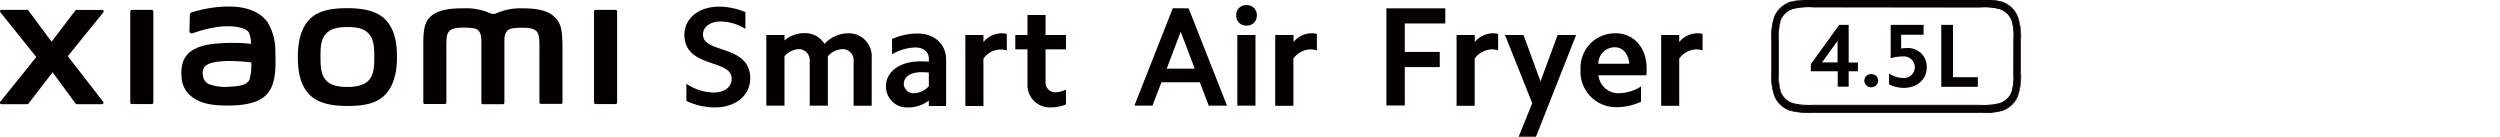
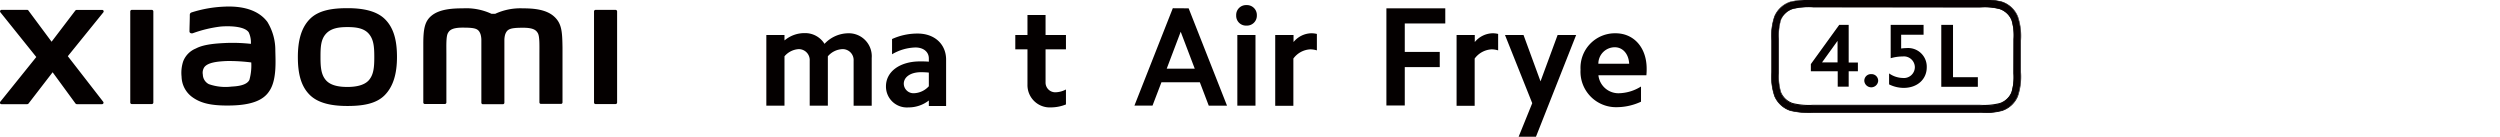
<svg xmlns="http://www.w3.org/2000/svg" width="456" height="25" viewBox="0 0 456 25">
-   <path d="M130.15,16.88c2,0,3.31-1,3.31-2.53,0-3.64-8.62-1.86-8.62-8,0-3,2.6-5.14,6.35-5.14a12.72,12.72,0,0,1,4.77,1V5.27a8.78,8.78,0,0,0-4.54-1.35c-1.89,0-3.2,1-3.2,2.38,0,3.54,8.62,1.75,8.62,8,0,3.13-2.68,5.29-6.45,5.29a12.21,12.21,0,0,1-5.19-1.18V15.28A9.19,9.19,0,0,0,130.15,16.88Z" style="fill:#040000" />
  <path d="M143.09,6.38v1a5.62,5.62,0,0,1,3.66-1.34A4.14,4.14,0,0,1,150.39,8a6,6,0,0,1,4.29-1.93A4.19,4.19,0,0,1,159,10.58v8.7h-3.3V11.1a2,2,0,0,0-2-2.14A3.7,3.7,0,0,0,151,10.27v9h-3.31V11.1a2,2,0,0,0-2-2.14,3.69,3.69,0,0,0-2.6,1.31v9h-3.31V6.38Z" style="fill:#040000" />
  <path d="M165.7,19.59a3.81,3.81,0,0,1-4.1-3.84c0-2.69,2.53-4.55,6.22-4.55.51,0,1,0,1.6.05v-.59c0-1.21-1-2-2.43-2a8.81,8.81,0,0,0-4.28,1.24V7.12a11.16,11.16,0,0,1,4.67-1c3.15,0,5.19,2,5.19,4.75v8.46h-3.15v-1A6,6,0,0,1,165.7,19.59ZM166.78,17a3.85,3.85,0,0,0,2.64-1.27V13.24a13.42,13.42,0,0,0-1.45-.07c-1.86,0-3.12.87-3.12,2.11A1.77,1.77,0,0,0,166.78,17Z" style="fill:#040000" />
-   <path d="M179.38,6.38V7.67a4.36,4.36,0,0,1,3.18-1.6,4,4,0,0,1,1.08.12v3a3.82,3.82,0,0,0-4.26,1.52v8.62h-3.3V6.38Z" style="fill:#040000" />
  <path d="M194.43,6.38V9h-3.72v6a1.77,1.77,0,0,0,1.89,1.83,4.27,4.27,0,0,0,1.83-.51v2.73a7.47,7.47,0,0,1-2.71.54,4.07,4.07,0,0,1-4.31-4.15V9h-2.22V6.38h2.22V2.74h3.3V6.38Z" style="fill:#040000" />
  <path d="M216.81,1.52l7,17.76h-3.33L218.85,15h-7l-1.63,4.26h-3.3l7-17.76Zm1.11,11-2.56-6.73-2.55,6.73Z" style="fill:#040000" />
  <path d="M227.36.93a1.81,1.81,0,0,1,1.89,1.88,1.81,1.81,0,0,1-1.89,1.86,1.79,1.79,0,0,1-1.88-1.86A1.8,1.8,0,0,1,227.36.93ZM229,6.38v12.9h-3.31V6.38Z" style="fill:#040000" />
  <path d="M235.94,6.38V7.67a4.32,4.32,0,0,1,3.17-1.6,4.1,4.1,0,0,1,1.09.12v3A4.18,4.18,0,0,0,239,9a4.08,4.08,0,0,0-3.09,1.68v8.62h-3.31V6.38Z" style="fill:#040000" />
  <path d="M263.62,1.52V4.28h-7.39V9.47h6.38v2.77h-6.38v7h-3.35V1.52Z" style="fill:#040000" />
  <path d="M269,6.38V7.67a4.36,4.36,0,0,1,3.18-1.6,4,4,0,0,1,1.08.12v3A4.06,4.06,0,0,0,272.08,9a4.11,4.11,0,0,0-3.1,1.68v8.62h-3.3V6.38Z" style="fill:#040000" />
  <path d="M277,24.94l2.48-6.12L274.51,6.38h3.38l3.1,8.46,3.12-8.46h3.38l-7.33,18.56Z" style="fill:#040000" />
  <path d="M294.67,6.07c3.38,0,5.68,2.65,5.68,6.45a10.46,10.46,0,0,1-.05,1.21h-8.75A3.68,3.68,0,0,0,295.47,17a7.91,7.91,0,0,0,3.85-1.22v2.77a10.6,10.6,0,0,1-4.39,1,6.48,6.48,0,0,1-6.64-6.86A6.29,6.29,0,0,1,294.67,6.07Zm-.13,2.55a3,3,0,0,0-3,3h5.62C297.07,9.84,296,8.62,294.54,8.62Z" style="fill:#040000" />
-   <path d="M306.29,6.38V7.67a4.34,4.34,0,0,1,3.17-1.6,4.1,4.1,0,0,1,1.09.12v3A4.18,4.18,0,0,0,309.38,9a4.08,4.08,0,0,0-3.09,1.68v8.62H303V6.38Z" style="fill:#040000" />
  <path d="M63.37,1.49c-2.58,0-5.16.32-6.79,1.92s-2.25,4-2.25,7,.56,5.32,2.19,6.92,4.27,2,6.85,2,5.14-.32,6.76-1.93,2.28-4,2.28-7-.58-5.31-2.2-6.91S65.94,1.49,63.37,1.49Zm3.9,13.15c-.9,1-2.55,1.22-3.9,1.22s-3-.19-3.91-1.22-1-2.46-1-4.26.06-3.19,1-4.22,2.37-1.22,3.91-1.22,3,.18,3.9,1.22,1,2.42,1,4.22S68.18,13.6,67.27,14.64ZM27.69,1.8H24.05a.29.29,0,0,0-.29.28V18.71a.28.28,0,0,0,.29.27h3.64a.28.28,0,0,0,.28-.27V2.08A.29.29,0,0,0,27.69,1.8ZM12.37,10.25l6.48-8a.27.27,0,0,0-.21-.44H14a.35.35,0,0,0-.28.14L9.41,7.61,5.24,2A.38.38,0,0,0,5,1.8H.27a.27.27,0,0,0-.21.43L6.62,10.4.06,18.55A.27.27,0,0,0,.27,19H4.94a.33.33,0,0,0,.29-.15L9.6,13.18l4.14,5.66A.37.37,0,0,0,14,19h4.62a.27.27,0,0,0,.21-.43Zm88.75-7.19c-1.48-1.38-3.87-1.54-5.8-1.54a10.93,10.93,0,0,0-5,1h-.67a10.92,10.92,0,0,0-5.2-1c-1.93,0-4.3.14-5.76,1.36-1.2,1-1.48,2.36-1.48,5.13V18.7a.28.28,0,0,0,.28.27h3.64a.28.28,0,0,0,.29-.27V9.9c0-1.59-.07-3.24.28-3.86.26-.47.68-1,2.66-1,2.36,0,2.92.17,3.29,1.21a3.76,3.76,0,0,1,.15,1V18.7A.28.28,0,0,0,88,19h3.65A.28.28,0,0,0,92,18.7V7.27a3.76,3.76,0,0,1,.15-1c.37-1,.93-1.21,3.29-1.21,2,0,2.4.54,2.67,1,.34.62.28,2.27.28,3.86,0,2,0,8.76,0,8.76v0a.28.28,0,0,0,.29.27h3.64a.27.27,0,0,0,.28-.27v-10C102.56,5.79,102.47,4.32,101.12,3.06Zm-52.3,1c-1.69-2.32-4.73-3-7.89-2.85a22.5,22.5,0,0,0-6,1.06c-.36.14-.31.44-.31.63,0,.61-.06,2.19-.06,2.84,0,.28.35.42.64.31a22.79,22.79,0,0,1,5.06-1.21c1.87-.15,4.41,0,5.11,1.06A4.31,4.31,0,0,1,45.76,8a30.78,30.78,0,0,0-4.61-.16c-1.34.07-3.9.18-5.41,1a4.14,4.14,0,0,0-2.33,2.36A6.71,6.71,0,0,0,33.12,14,4.74,4.74,0,0,0,35,17.66c1.48,1.09,3.33,1.67,7.17,1.58,5.11-.11,6.46-1.76,7.14-2.93,1.15-2,.95-5.15.91-7.09A9.84,9.84,0,0,0,48.82,4.08ZM45.49,14.57c-.48,1-2.2,1.17-3.22,1.22a9.16,9.16,0,0,1-4.17-.44A2,2,0,0,1,37,13.62a1.83,1.83,0,0,1,.27-1.37c.66-.86,2.39-1.05,4.17-1.12a32.12,32.12,0,0,1,4.39.26A9.77,9.77,0,0,1,45.49,14.57ZM112.28,1.8h-3.65a.29.29,0,0,0-.28.28V18.71a.28.28,0,0,0,.28.27h3.65a.28.28,0,0,0,.28-.27V2.08A.29.29,0,0,0,112.28,1.8Z" style="fill:#040000" />
  <path d="M368,3A4.73,4.73,0,0,0,365.16.35,12.17,12.17,0,0,0,361.34,0H330.79a15.1,15.1,0,0,0-4.22.36A4.78,4.78,0,0,0,323.69,3a11,11,0,0,0-.54,4.38v5.76a11.06,11.06,0,0,0,.54,4.39,4.76,4.76,0,0,0,2.88,2.64,15,15,0,0,0,4.22.37h30.55a12.13,12.13,0,0,0,3.82-.37A4.72,4.72,0,0,0,368,17.53a11,11,0,0,0,.55-4.39V7.38A11,11,0,0,0,368,3Zm-.75,10.41a9.63,9.63,0,0,1-.37,3.46,3.58,3.58,0,0,1-2.16,2.05,9.17,9.17,0,0,1-3.39.32H330.77a12,12,0,0,1-3.79-.32,3.57,3.57,0,0,1-2.17-2.05,9.86,9.86,0,0,1-.37-3.46V7.11a9.93,9.93,0,0,1,.37-3.46,3.62,3.62,0,0,1,2.17-2,12.4,12.4,0,0,1,3.79-.31h30.59a9.48,9.48,0,0,1,3.39.31,3.63,3.63,0,0,1,2.16,2.05,9.69,9.69,0,0,1,.37,3.46Z" style="fill:#070102" />
  <path d="M361.34,20.59H330.79a15.17,15.17,0,0,1-4.24-.37,4.79,4.79,0,0,1-2.91-2.67,11.15,11.15,0,0,1-.55-4.41V7.38a11.12,11.12,0,0,1,.55-4.4A4.8,4.8,0,0,1,326.55.3a15.53,15.53,0,0,1,4.24-.36h30.55a12.49,12.49,0,0,1,3.83.36A4.78,4.78,0,0,1,368.08,3h0a11.12,11.12,0,0,1,.55,4.4v5.76a11.15,11.15,0,0,1-.55,4.41,4.76,4.76,0,0,1-2.91,2.67A12.18,12.18,0,0,1,361.34,20.59ZM330.79,0a15.18,15.18,0,0,0-4.2.36A4.69,4.69,0,0,0,323.74,3a11.09,11.09,0,0,0-.54,4.36v5.76a11.06,11.06,0,0,0,.54,4.36,4.66,4.66,0,0,0,2.85,2.62,14.79,14.79,0,0,0,4.2.37h30.15a14.83,14.83,0,0,0,4.2-.37A4.66,4.66,0,0,0,368,17.5a11,11,0,0,0,.54-4.36V7.38A11.09,11.09,0,0,0,368,3,4.69,4.69,0,0,0,365.14.4a15.22,15.22,0,0,0-4.2-.36ZM361.36,19.3H330.77A12,12,0,0,1,327,19a3.63,3.63,0,0,1-2.19-2.07,9.73,9.73,0,0,1-.38-3.49V7.11a9.54,9.54,0,0,1,.38-3.48A3.64,3.64,0,0,1,327,1.55a12.41,12.41,0,0,1,3.81-.32h30.59a9.53,9.53,0,0,1,3.41.32A3.7,3.7,0,0,1,367,3.63a9.77,9.77,0,0,1,.38,3.48v6.3A10,10,0,0,1,367,16.9,3.65,3.65,0,0,1,364.77,19,9.23,9.23,0,0,1,361.36,19.3Zm-30.59-18a12.28,12.28,0,0,0-3.78.31,3.58,3.58,0,0,0-2.13,2,9.94,9.94,0,0,0-.37,3.44v6.3a9.87,9.87,0,0,0,.37,3.44,3.53,3.53,0,0,0,2.13,2,12.18,12.18,0,0,0,3.78.32H361a12.1,12.1,0,0,0,3.77-.32,3.57,3.57,0,0,0,2.14-2,9.93,9.93,0,0,0,.36-3.44V7.11a10,10,0,0,0-.36-3.44,3.6,3.6,0,0,0-2.14-2A12.2,12.2,0,0,0,361,1.34Z" style="fill:#070102" />
  <path d="M330.3,13V11.69l5.18-7.16h1.72V11.4h1.68V13H337.2v2.81h-2V13Zm4.87-5.55-2.83,3.93h2.83Z" style="fill:#040000" />
  <path d="M341.31,13.52a1.21,1.21,0,0,1,1.27,1.25,1.27,1.27,0,0,1-2.53,0A1.2,1.2,0,0,1,341.31,13.52Z" style="fill:#040000" />
  <path d="M346.77,6.34V8.85a7.49,7.49,0,0,1,1-.08,3.4,3.4,0,0,1,3.67,3.5c0,2.2-1.73,3.76-4.21,3.76a6,6,0,0,1-2.66-.64v-2a4.52,4.52,0,0,0,2.46.83,2,2,0,0,0,2.24-2,2,2,0,0,0-2.24-1.92,7.81,7.81,0,0,0-2.17.32V4.53h6V6.34Z" style="fill:#040000" />
  <path d="M356.23,4.53v9.55h4.53v1.75h-6.67V4.53Z" style="fill:#040000" />
</svg>